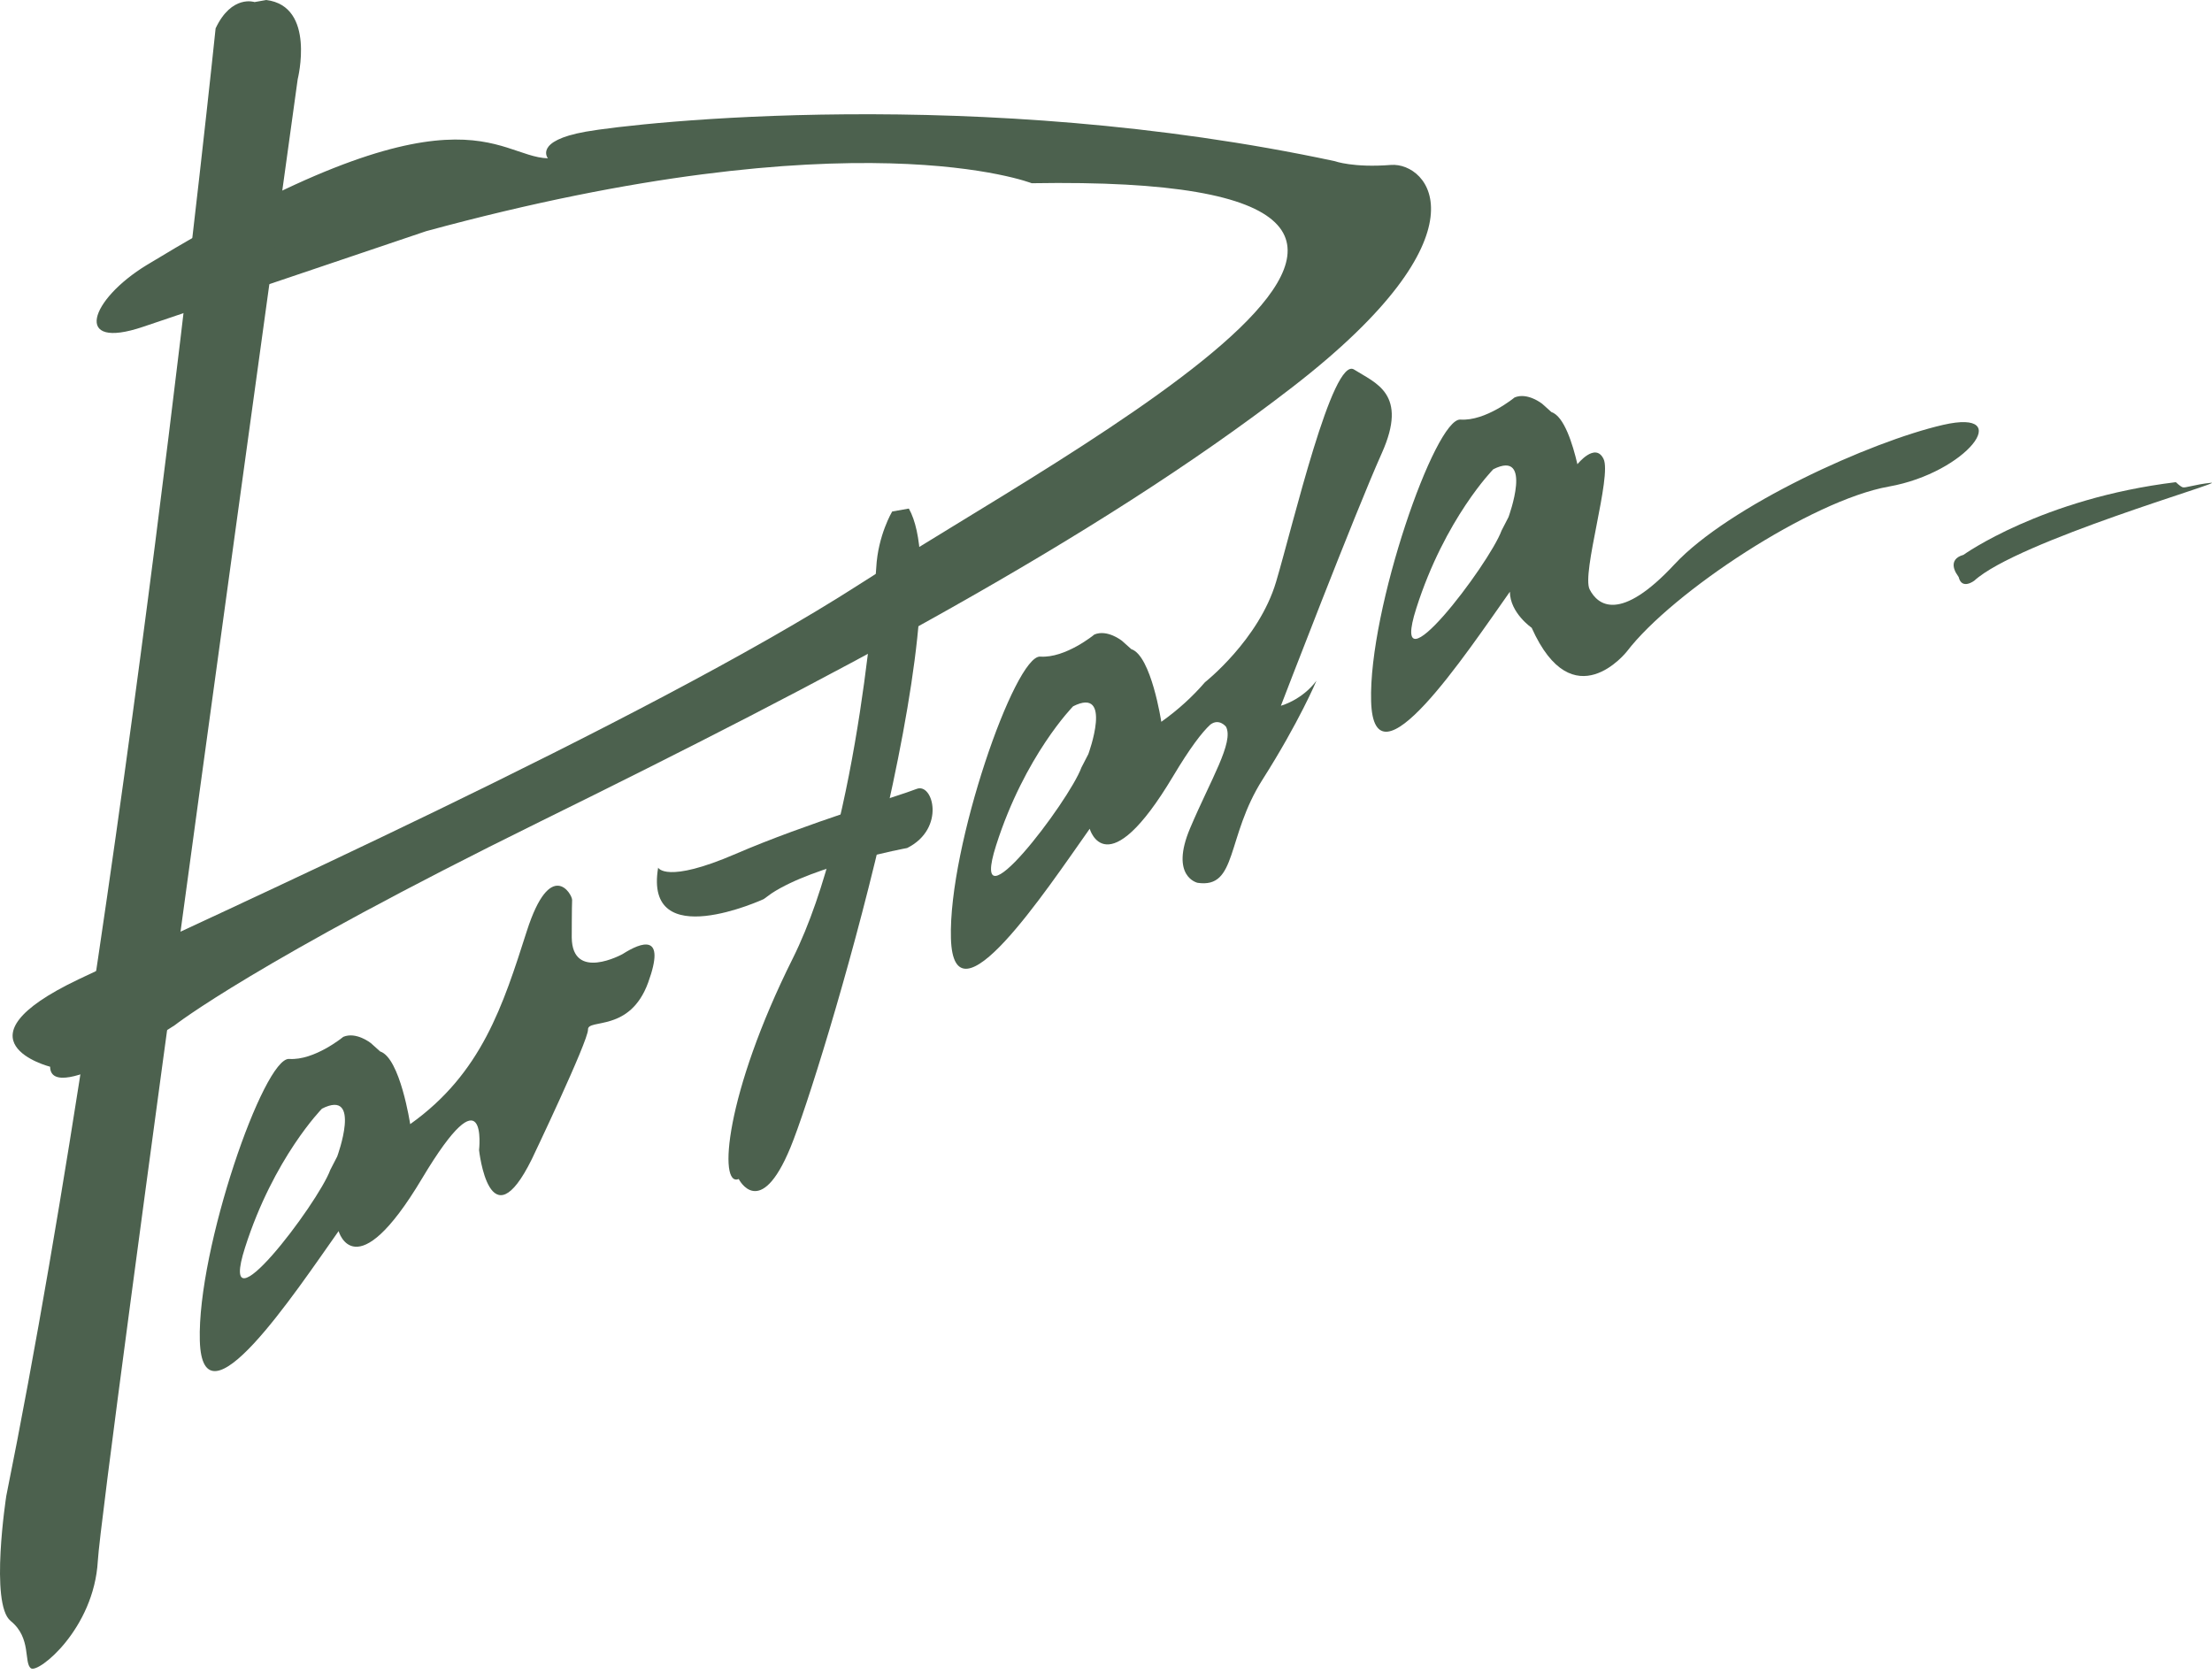
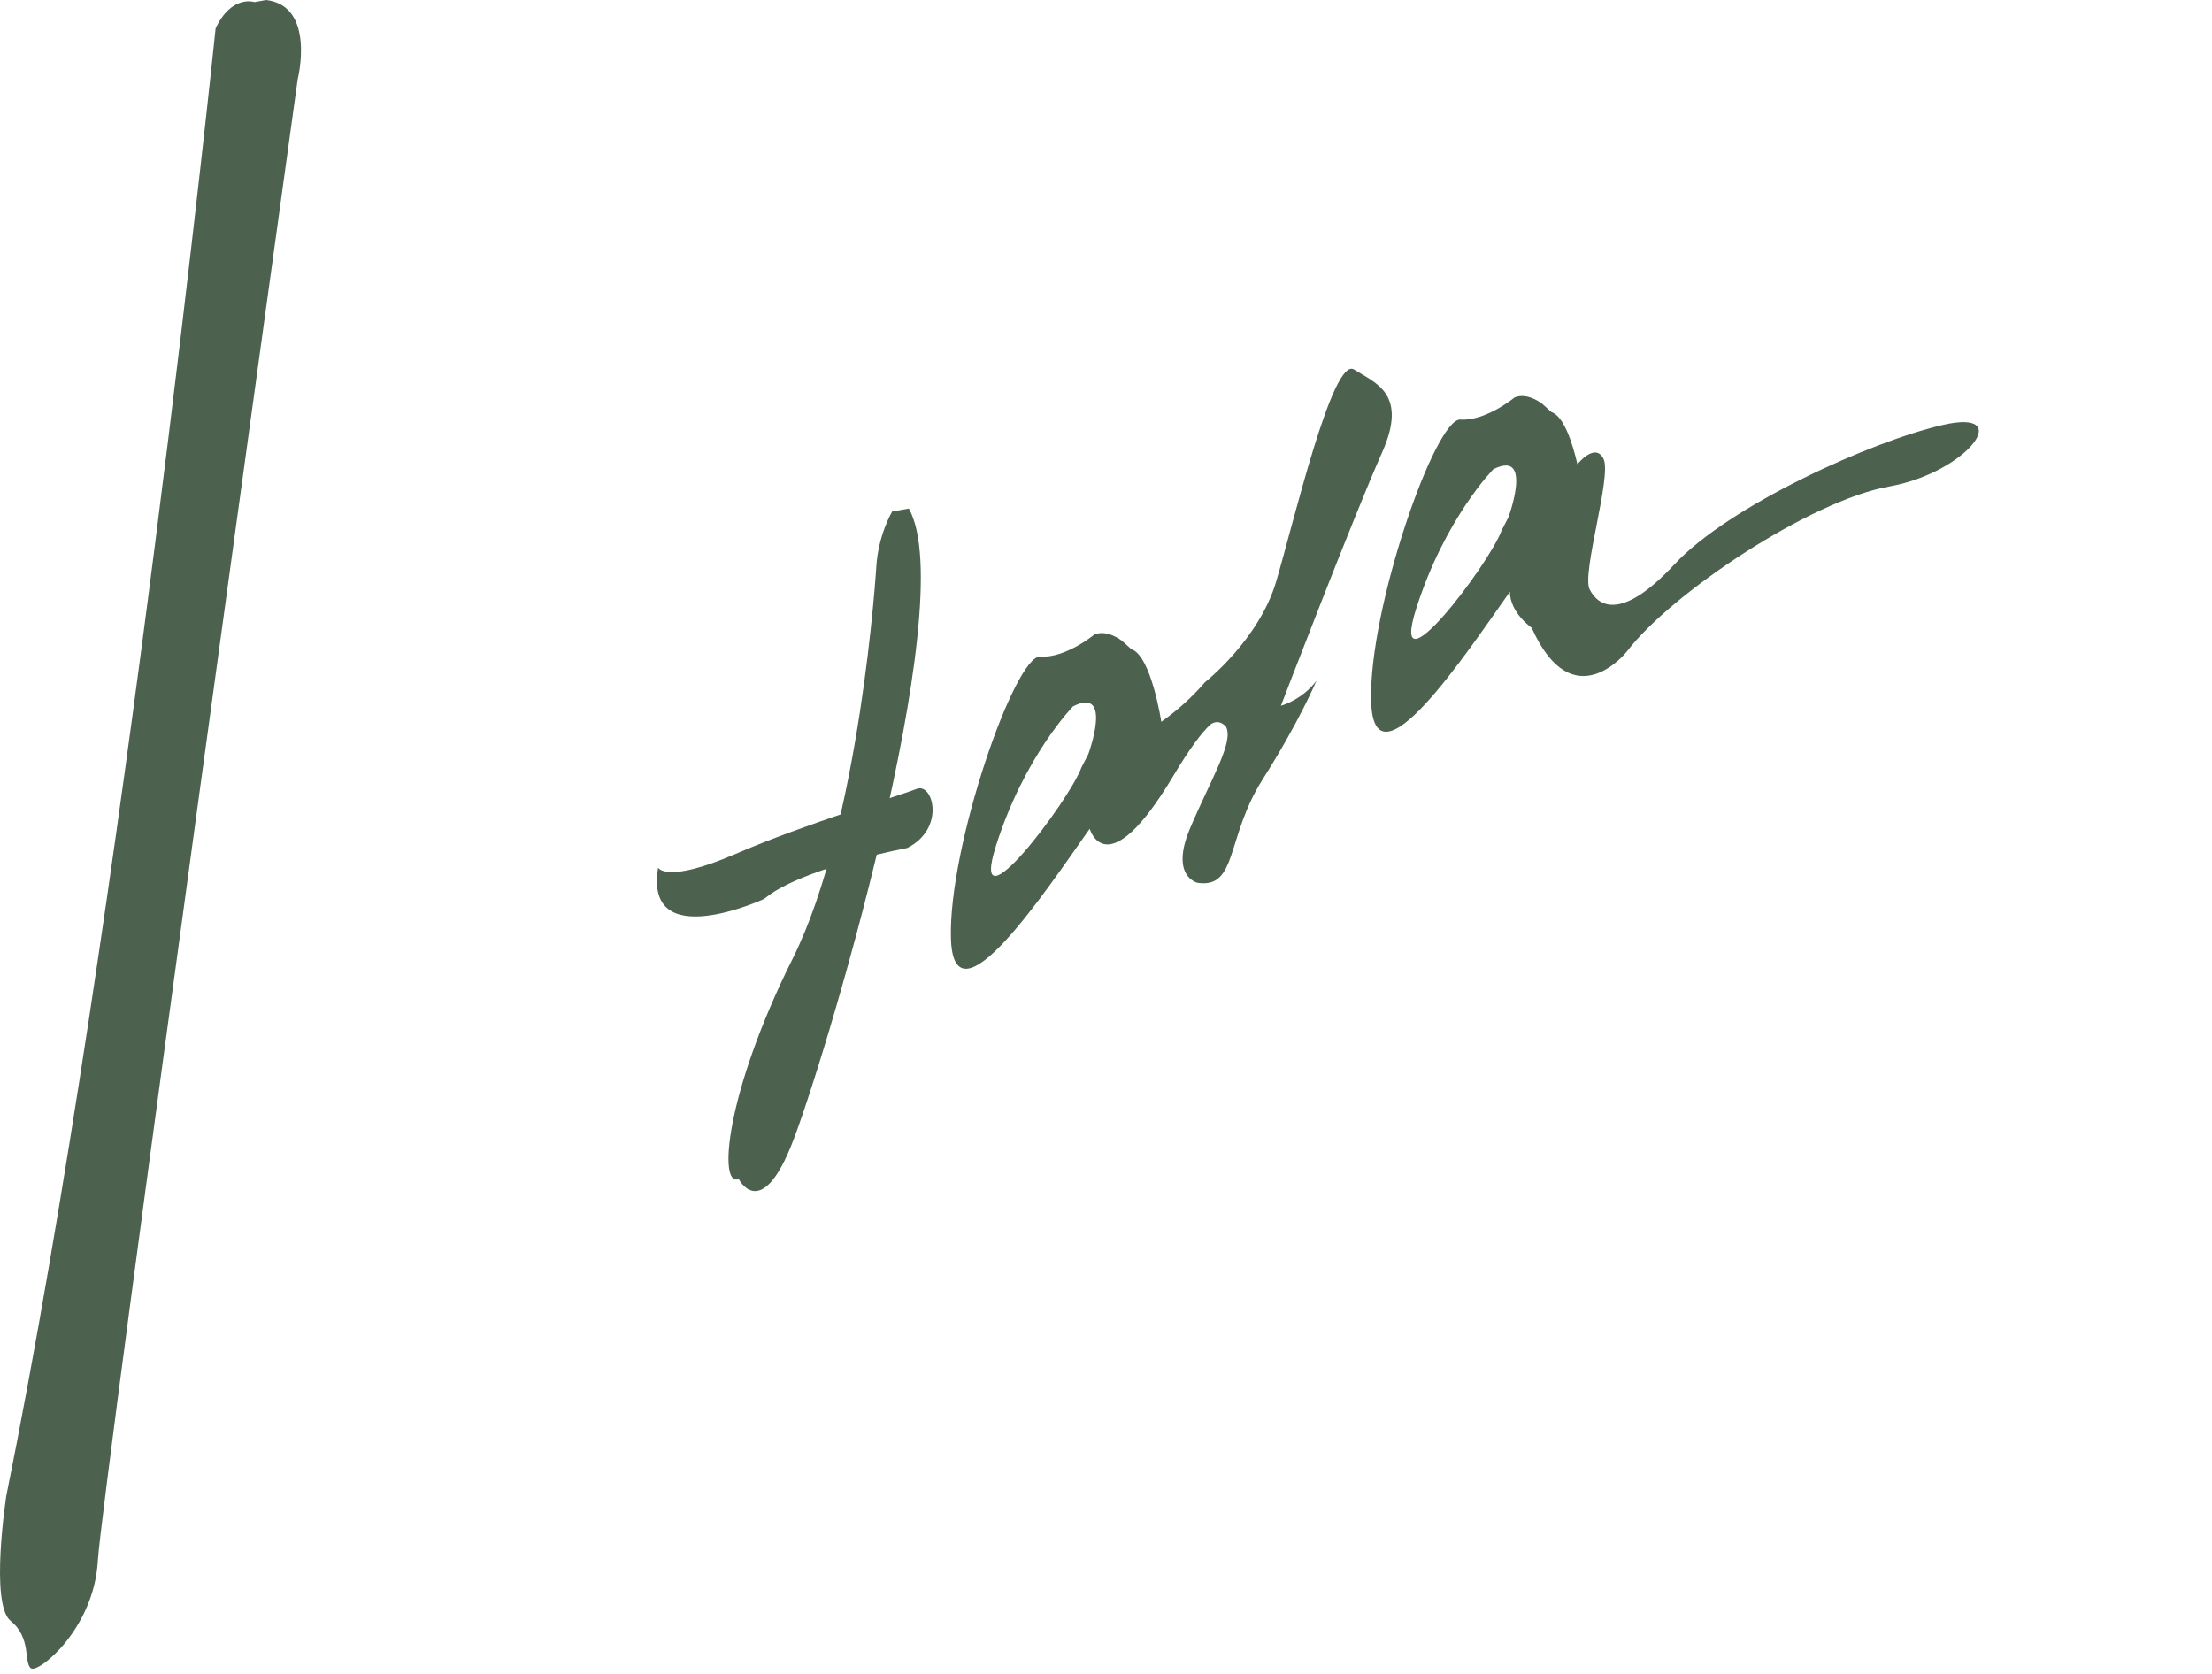
<svg xmlns="http://www.w3.org/2000/svg" width="185" height="140" viewBox="0 0 185 140" fill="none">
-   <path fill-rule="evenodd" clip-rule="evenodd" d="M45.824 13.241C45.824 13.241 44.624 11.789 48.983 11.014C53.343 10.239 81.799 7.093 111.638 13.48C111.638 13.48 113.171 14.043 116.326 13.795C119.482 13.547 124.753 19.5 108.092 32.376C91.431 45.252 69.05 56.954 45.179 68.711C21.308 80.468 14.609 85.749 14.609 85.749C14.609 85.749 4.232 92.551 4.192 89.218C4.192 89.218 -4.255 87.067 6.572 81.907C17.399 76.747 53.943 60.406 71.878 48.869C89.813 37.331 133.881 14.52 86.286 15.324C86.286 15.324 71.574 9.557 35.643 19.334L11.953 27.337C6.054 29.33 7.491 25.074 12.284 22.159C38.374 6.29 41.487 13.106 45.824 13.241Z" fill="#4C614E" />
-   <path fill-rule="evenodd" clip-rule="evenodd" d="M28.711 86.718C28.711 86.718 26.297 88.712 24.182 88.566C22.067 88.42 16.492 104.441 16.712 112.125C16.933 119.81 24.649 108.158 28.319 102.965C28.319 102.965 29.717 107.908 35.287 98.582C40.858 89.256 40.066 96.191 40.066 96.191C40.066 96.191 40.929 104.141 44.479 96.948C44.479 96.948 49.213 87.04 49.178 86.107C49.142 85.174 52.677 86.374 54.205 82.187C55.734 78 53.654 78.787 52.06 79.801C52.06 79.801 47.863 82.113 47.818 78.415C47.818 78.415 47.822 75.753 47.849 75.279C47.876 74.804 46.041 71.686 44.056 77.884C42.071 84.081 40.289 89.763 34.306 94.02C34.306 94.02 33.465 88.481 31.797 87.942L31.02 87.245C31.02 87.245 29.793 86.263 28.711 86.718V86.718ZM26.932 92.721C26.932 92.721 22.888 96.832 20.49 104.355C18.092 111.879 26.595 100.66 27.626 97.842L28.203 96.722C28.203 96.722 30.302 91.026 26.932 92.721V92.721Z" fill="#4C614E" />
  <path fill-rule="evenodd" clip-rule="evenodd" d="M55.044 72.567C55.044 72.567 55.685 73.941 61.538 71.412C67.391 68.883 75.274 66.543 76.656 65.984C78.038 65.425 79.111 69.305 75.868 70.926C75.868 70.926 68.135 72.352 64.537 74.714L63.873 75.197C63.873 75.197 53.818 79.828 55.044 72.567V72.567Z" fill="#4C614E" />
  <path fill-rule="evenodd" clip-rule="evenodd" d="M73.285 47.474C73.285 47.474 71.962 68.827 66.3 80.166C60.638 91.504 60.058 99.332 61.782 98.608C61.782 98.608 63.565 102.153 66.115 95.959C68.666 89.765 80.487 50.506 76.012 42.534L74.617 42.782C74.617 42.782 73.428 44.767 73.285 47.474Z" fill="#4C614E" />
  <path fill-rule="evenodd" clip-rule="evenodd" d="M91.529 53.068C91.529 53.068 89.116 55.062 87.001 54.916C84.885 54.771 79.31 70.791 79.531 78.476C79.752 86.16 87.467 74.508 91.137 69.316C91.137 69.316 92.535 74.259 98.106 64.932C99.518 62.568 100.521 61.25 101.232 60.598C101.972 60.05 102.537 60.782 102.537 60.782C103.213 62.071 101.265 65.184 99.539 69.258C97.813 73.332 100.159 73.835 100.159 73.835C103.507 74.336 102.528 70.022 105.594 65.197C108.661 60.373 110.101 56.934 110.101 56.934C108.887 58.559 107.127 59.028 107.127 59.028C107.127 59.028 113.324 42.898 115.564 37.907C117.803 32.916 115.044 32.05 113.249 30.908C111.455 29.765 108.164 43.815 106.725 48.663C105.286 53.511 100.773 57.064 100.773 57.064C99.759 58.24 98.563 59.347 97.125 60.37C97.125 60.37 96.283 54.831 94.616 54.292L93.838 53.596C93.838 53.596 92.612 52.613 91.529 53.068V53.068ZM89.751 59.071C89.751 59.071 85.706 63.182 83.308 70.706C80.911 78.229 89.414 67.011 90.444 64.193L91.022 63.072C91.022 63.072 93.12 57.376 89.751 59.071Z" fill="#4C614E" />
  <path fill-rule="evenodd" clip-rule="evenodd" d="M126.67 33.243C126.67 33.243 124.257 35.237 122.142 35.092C120.027 34.946 114.452 50.966 114.673 58.651C114.893 66.335 122.609 54.683 126.279 49.491C126.289 51.265 128.101 52.505 128.101 52.505C131.563 60.239 136.068 54.481 136.068 54.481C139.861 49.528 151.486 41.847 157.98 40.693C164.475 39.539 168.617 34.137 162.519 35.533C156.422 36.93 144.578 42.323 140.045 47.199C135.512 52.075 133.632 50.635 132.949 49.295C132.266 47.955 134.811 39.831 134.115 38.389C133.418 36.948 131.926 38.827 131.926 38.827L131.926 38.827C131.537 37.152 130.813 34.809 129.757 34.468L128.98 33.771C128.98 33.771 127.753 32.788 126.67 33.243V33.243ZM124.892 39.246C124.892 39.246 120.848 43.357 118.45 50.881C116.052 58.404 124.555 47.186 125.586 44.368L126.163 43.248C126.163 43.248 128.262 37.551 124.892 39.246Z" fill="#4C614E" />
-   <path fill-rule="evenodd" clip-rule="evenodd" d="M164.211 46.407C164.211 46.407 170.77 41.692 181.974 40.327C181.974 40.327 182.315 40.658 182.532 40.75C182.75 40.842 183.504 40.525 184.919 40.378C186.334 40.231 168.725 45.264 165.118 48.567C165.118 48.567 164.076 49.366 163.813 48.264L163.625 47.971C163.625 47.971 162.817 46.797 164.211 46.407Z" fill="#4C614E" />
  <path fill-rule="evenodd" clip-rule="evenodd" d="M18.033 2.371C18.033 2.371 10.394 76.232 0.524 125.124C0.524 125.124 -0.87 134.149 0.89 135.571C2.651 136.994 1.973 139.063 2.583 139.528C3.192 139.993 7.859 136.244 8.181 130.551C8.503 124.858 24.897 6.63 24.897 6.63C24.897 6.63 26.437 0.512 22.268 0L21.29 0.173C21.29 0.173 19.378 -0.478 18.033 2.371V2.371Z" fill="#4C614E" />
</svg>